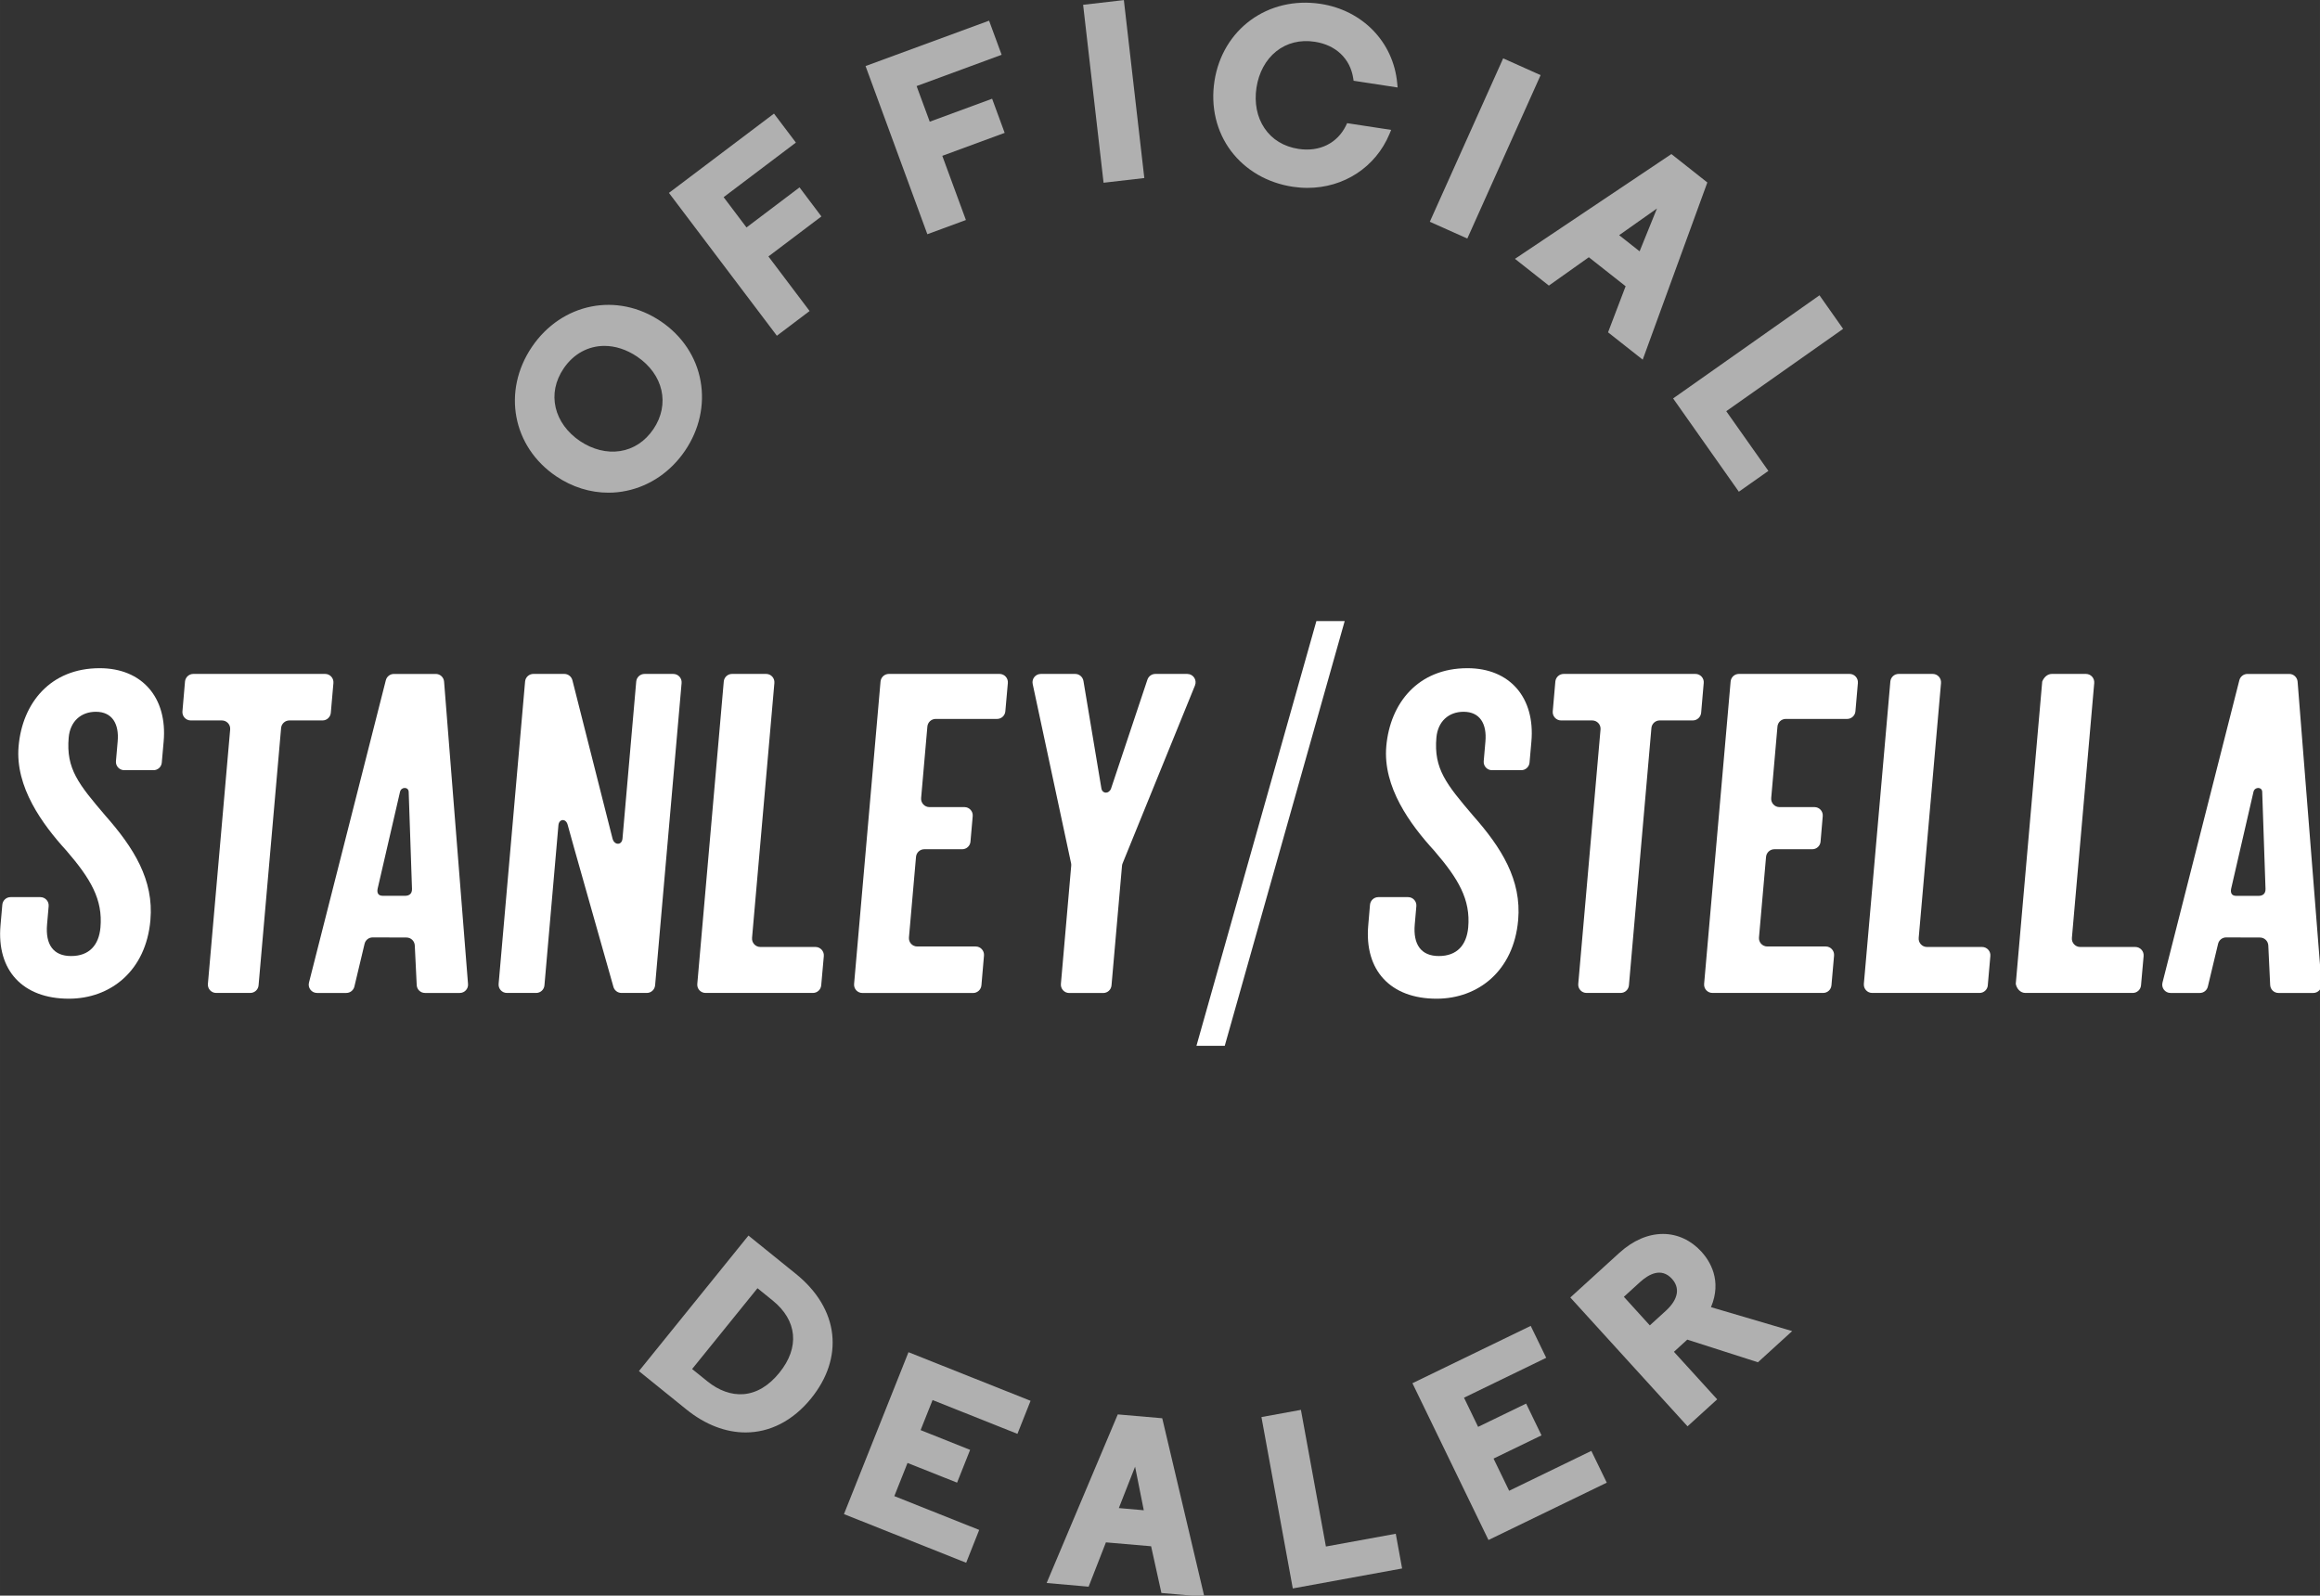
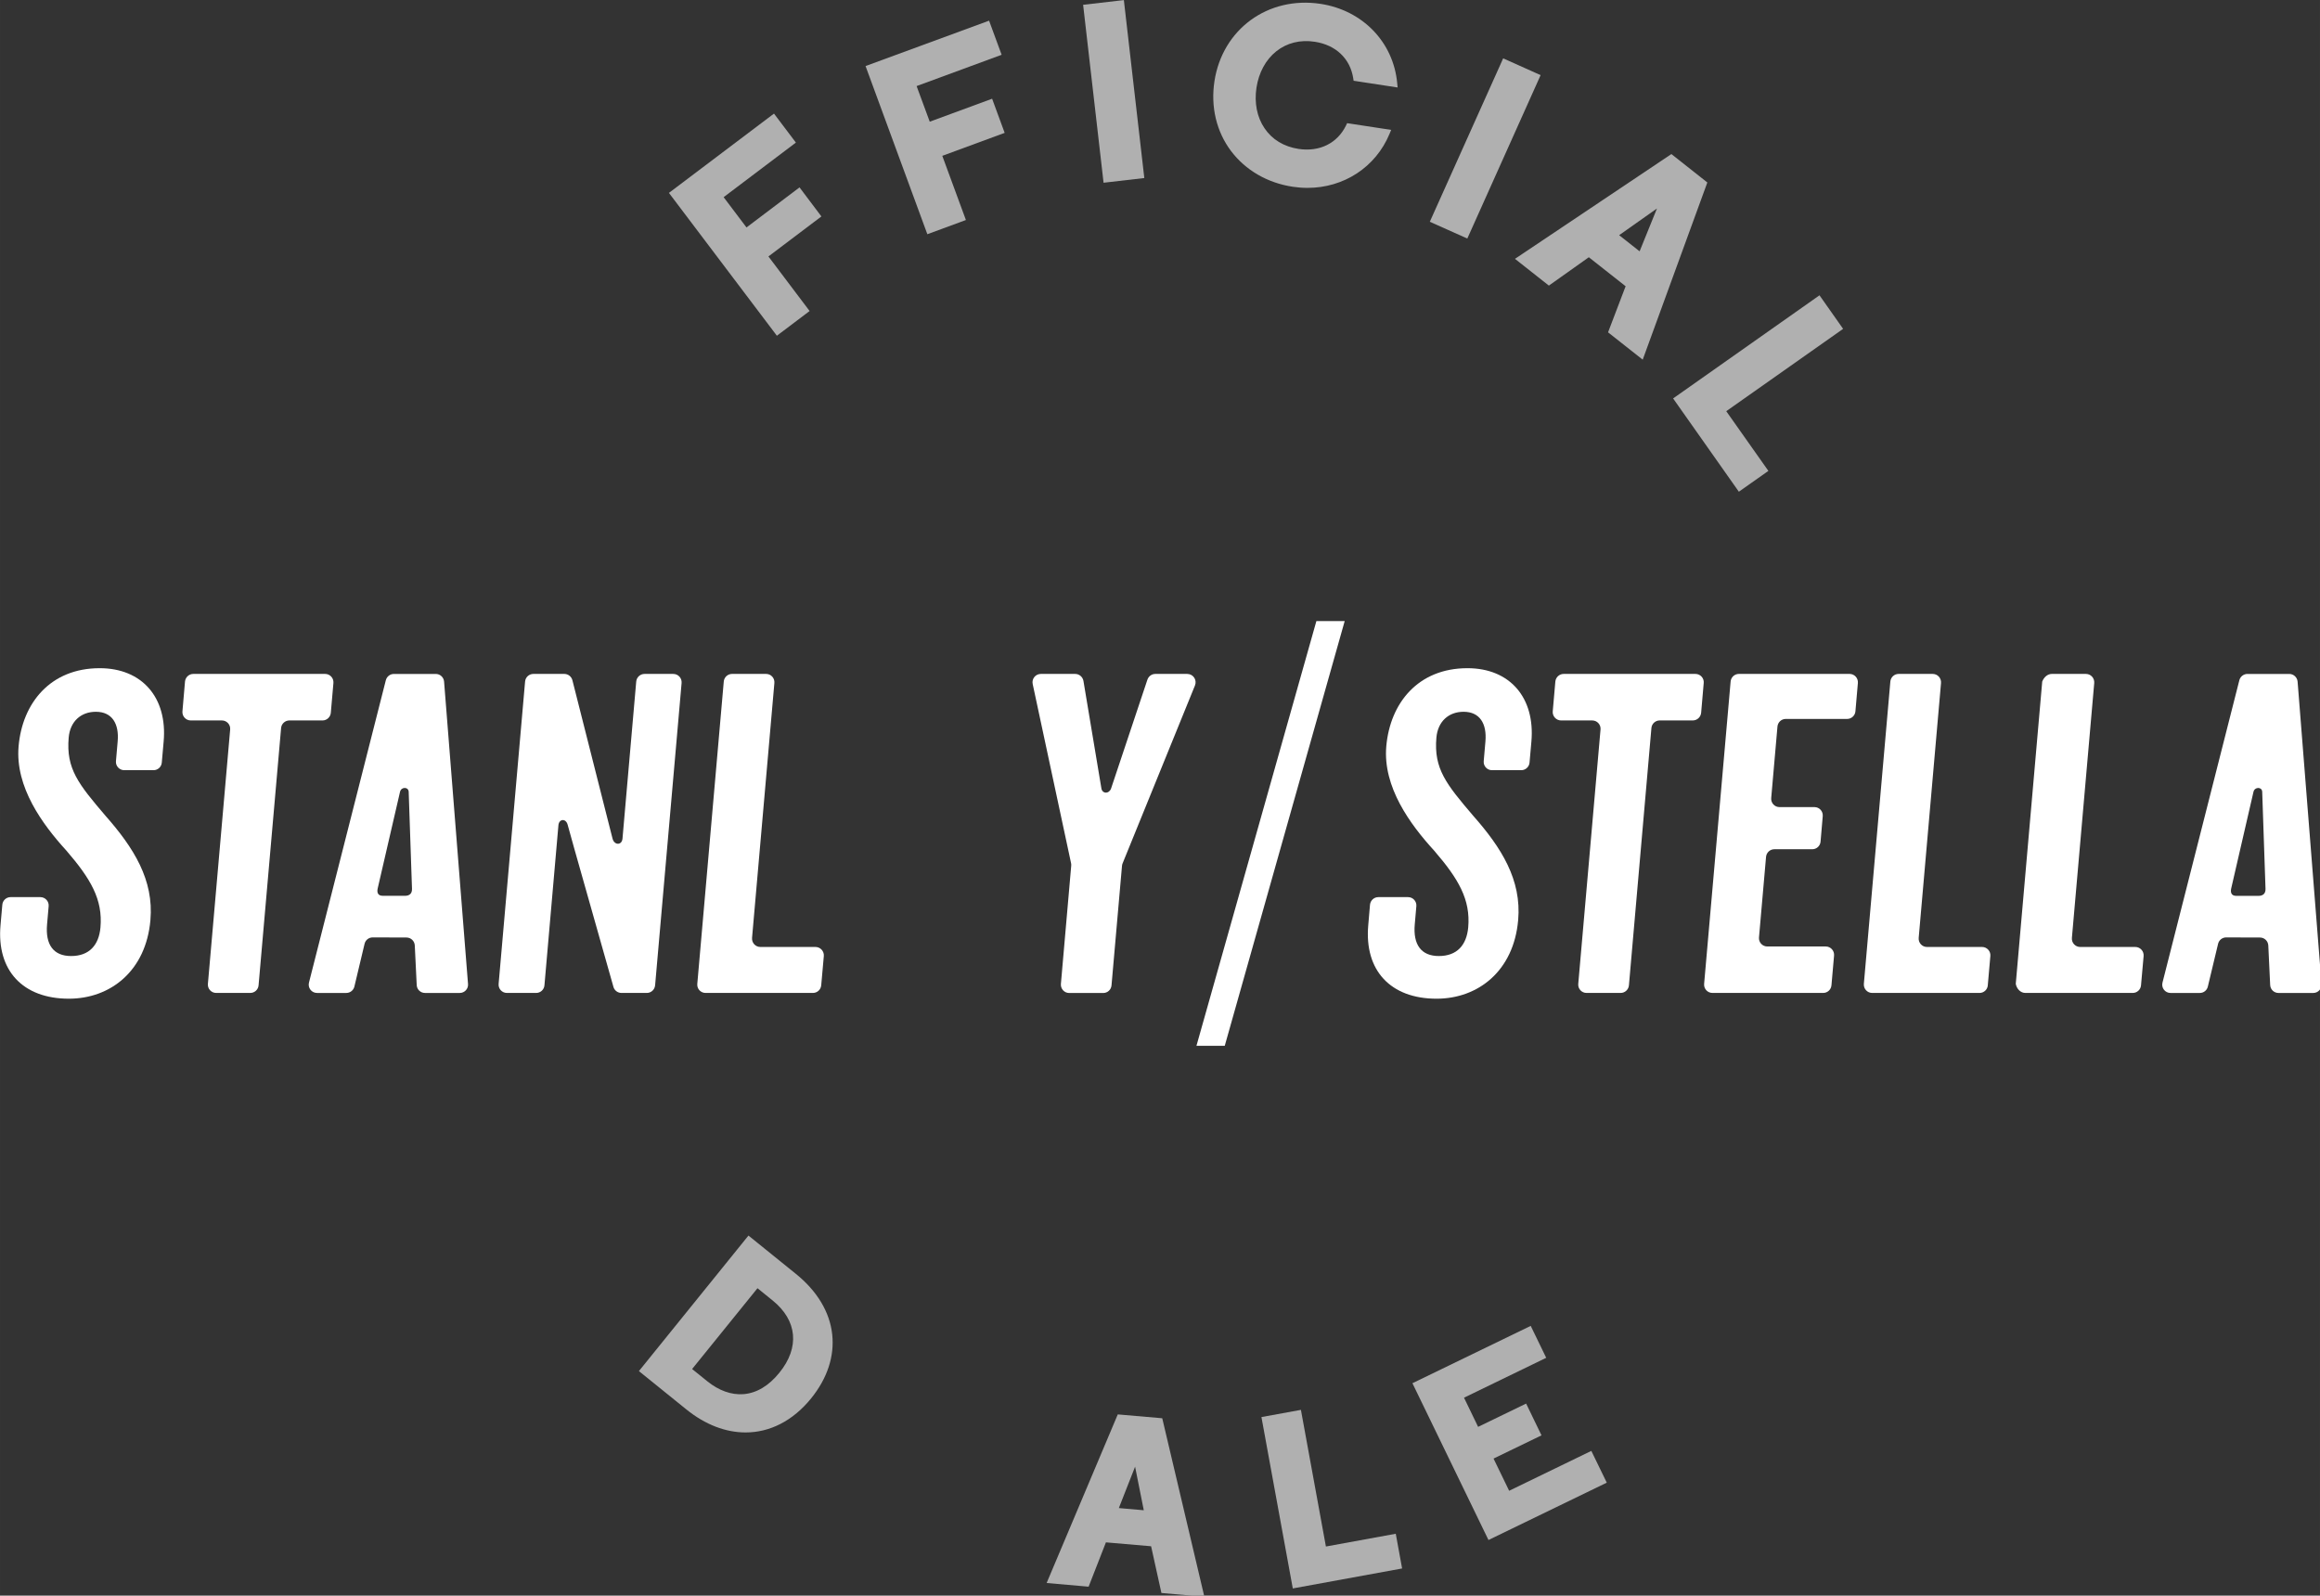
<svg xmlns="http://www.w3.org/2000/svg" id="svg8" version="1.1" viewBox="0 0 59.899 41.201" height="155.719" width="226.389">
  <rect x="0" y="0" width="59.899" height="41.201" fill="#333333" stroke="none" />
  <defs id="defs2" />
  <g transform="translate(-74.813,-121.649)" id="layer1">
    <g transform="matrix(0.353,0,0,0.353,71.137,118.174)" id="surface58474">
      <path style="fill:#ffffff;fill-opacity:1;fill-rule:nonzero;stroke:none" d="M 106.695,55.273 97.922,86.344 h 2.07 l 8.773,-31.07 z m 0,0" id="path909" />
      <path style="fill:#ffffff;fill-opacity:1;fill-rule:nonzero;stroke:none" d="m 21.414,77.152 c 0.262,-2.945 -1.219,-5.293 -3.289,-7.641 -1.973,-2.312 -2.887,-3.434 -2.688,-5.711 0.102,-1.191 0.902,-1.891 1.988,-1.891 1.188,0 1.711,0.875 1.594,2.172 l -0.125,1.441 c -0.031,0.355 0.25,0.66 0.609,0.66 h 2.141 c 0.312,0 0.578,-0.242 0.602,-0.555 l 0.137,-1.547 c 0.281,-3.191 -1.562,-5.359 -4.68,-5.359 -3.609,0 -5.656,2.555 -5.93,5.711 -0.262,2.977 1.742,5.711 3.5,7.637 1.781,2.066 2.664,3.574 2.488,5.609 -0.113,1.293 -0.816,2.098 -2.148,2.098 -1.297,0 -1.887,-0.84 -1.758,-2.309 l 0.117,-1.34 c 0.031,-0.352 -0.25,-0.66 -0.609,-0.66 H 11.188 c -0.316,0 -0.578,0.242 -0.605,0.555 l -0.133,1.512 c -0.289,3.297 1.633,5.363 5,5.363 3.047,0 5.641,-2.035 5.965,-5.746" id="path911" />
      <path style="fill:#ffffff;fill-opacity:1;fill-rule:nonzero;stroke:none" d="m 34.609,61.984 0.191,-2.18 c 0.031,-0.355 -0.25,-0.664 -0.605,-0.664 h -9.641 c -0.316,0 -0.578,0.242 -0.609,0.555 l -0.188,2.184 c -0.031,0.355 0.25,0.664 0.605,0.664 h 2.277 c 0.359,0 0.641,0.305 0.609,0.66 l -1.629,18.613 c -0.031,0.355 0.25,0.66 0.605,0.66 h 2.492 c 0.316,0 0.582,-0.238 0.609,-0.555 L 30.973,63.098 C 31,62.781 31.266,62.543 31.582,62.543 h 2.422 c 0.316,0 0.578,-0.246 0.605,-0.559" id="path913" />
      <path style="fill:#ffffff;fill-opacity:1;fill-rule:nonzero;stroke:none" d="m 58.328,81.922 1.938,-22.117 c 0.031,-0.359 -0.25,-0.664 -0.609,-0.664 h -2.105 c -0.312,0 -0.578,0.242 -0.605,0.559 l -1.004,11.484 c -0.047,0.516 -0.609,0.496 -0.73,-0.004 l -0.344,-1.352 -2.59,-10.227 c -0.07,-0.27 -0.312,-0.461 -0.594,-0.461 h -2.258 c -0.32,0 -0.582,0.242 -0.609,0.559 L 46.883,81.812 c -0.031,0.359 0.246,0.664 0.605,0.664 h 2.141 c 0.316,0 0.578,-0.242 0.605,-0.555 l 1.023,-11.715 c 0.039,-0.465 0.559,-0.535 0.684,0 l 0.469,1.688 2.871,10.141 c 0.074,0.262 0.316,0.441 0.586,0.441 h 1.855 c 0.316,0 0.578,-0.242 0.605,-0.555" id="path915" />
      <path style="fill:#ffffff;fill-opacity:1;fill-rule:nonzero;stroke:none" d="m 121.453,77.152 c 0.258,-2.945 -1.219,-5.293 -3.293,-7.641 -1.969,-2.312 -2.887,-3.434 -2.688,-5.711 0.105,-1.191 0.902,-1.891 1.988,-1.891 1.191,0 1.711,0.875 1.598,2.172 l -0.125,1.441 c -0.031,0.355 0.246,0.66 0.605,0.66 h 2.141 c 0.312,0 0.578,-0.242 0.605,-0.555 l 0.137,-1.547 c 0.277,-3.191 -1.562,-5.359 -4.68,-5.359 -3.613,0 -5.656,2.555 -5.934,5.711 -0.262,2.977 1.742,5.711 3.504,7.637 1.781,2.066 2.664,3.574 2.488,5.609 -0.117,1.293 -0.816,2.098 -2.148,2.098 -1.297,0 -1.891,-0.84 -1.762,-2.309 l 0.117,-1.34 c 0.031,-0.352 -0.246,-0.66 -0.605,-0.66 h -2.176 c -0.316,0 -0.578,0.242 -0.609,0.555 l -0.129,1.512 c -0.289,3.297 1.633,5.363 4.996,5.363 3.047,0 5.645,-2.035 5.969,-5.746" id="path917" />
      <path style="fill:#ffffff;fill-opacity:1;fill-rule:nonzero;stroke:none" d="m 134.836,61.984 0.188,-2.18 c 0.035,-0.355 -0.246,-0.664 -0.605,-0.664 h -9.637 c -0.316,0 -0.578,0.242 -0.609,0.555 l -0.191,2.184 c -0.031,0.355 0.254,0.664 0.609,0.664 h 2.277 c 0.359,0 0.641,0.305 0.609,0.66 l -1.629,18.613 c -0.031,0.355 0.25,0.66 0.605,0.66 h 2.492 c 0.316,0 0.578,-0.238 0.609,-0.555 l 1.645,-18.824 c 0.027,-0.316 0.293,-0.555 0.609,-0.555 h 2.422 c 0.312,0 0.578,-0.246 0.605,-0.559" id="path919" />
      <path style="fill:#ffffff;fill-opacity:1;fill-rule:nonzero;stroke:none" d="m 70.477,81.922 0.191,-2.145 c 0.031,-0.355 -0.254,-0.664 -0.609,-0.664 h -4.031 c -0.359,0 -0.637,-0.305 -0.609,-0.664 l 1.633,-18.645 c 0.031,-0.359 -0.246,-0.664 -0.605,-0.664 h -2.492 c -0.316,0 -0.578,0.242 -0.605,0.559 L 61.414,81.812 c -0.035,0.359 0.246,0.664 0.605,0.664 h 7.852 c 0.316,0 0.578,-0.242 0.605,-0.555" id="path921" />
      <path style="fill:#ffffff;fill-opacity:1;fill-rule:nonzero;stroke:none" d="m 97.25,59.141 h -2.336 c -0.262,0 -0.492,0.168 -0.578,0.418 l -2.66,7.969 c -0.152,0.398 -0.621,0.395 -0.703,0.004 l -1.316,-7.879 c -0.051,-0.293 -0.305,-0.512 -0.602,-0.512 h -2.516 c -0.387,0 -0.676,0.359 -0.594,0.738 l 2.809,13.117 c 0.012,0.062 0.016,0.121 0.008,0.184 L 88.008,81.816 c -0.031,0.355 0.25,0.664 0.605,0.664 h 2.492 c 0.316,0 0.578,-0.242 0.605,-0.559 L 92.477,73.18 C 92.48,73.117 92.496,73.059 92.52,73 L 97.816,59.98 C 97.977,59.578 97.684,59.141 97.25,59.141" id="path923" />
-       <path style="fill:#ffffff;fill-opacity:1;fill-rule:nonzero;stroke:none" d="m 82.195,81.922 0.188,-2.18 c 0.031,-0.355 -0.25,-0.664 -0.605,-0.664 H 77.5 c -0.359,0 -0.637,-0.305 -0.605,-0.66 l 0.516,-5.895 c 0.027,-0.316 0.289,-0.559 0.605,-0.559 h 2.773 c 0.312,0 0.578,-0.238 0.605,-0.555 l 0.164,-1.867 c 0.031,-0.355 -0.25,-0.66 -0.605,-0.66 h -2.559 c -0.359,0 -0.641,-0.309 -0.609,-0.664 l 0.457,-5.227 c 0.027,-0.316 0.293,-0.559 0.605,-0.559 h 4.492 c 0.316,0 0.578,-0.242 0.605,-0.555 l 0.184,-2.074 c 0.031,-0.359 -0.25,-0.664 -0.609,-0.664 h -8.094 c -0.316,0 -0.582,0.242 -0.609,0.559 l -1.934,22.117 c -0.031,0.355 0.246,0.664 0.609,0.664 h 8.094 c 0.316,0 0.582,-0.246 0.609,-0.559" id="path925" />
      <path style="fill:#ffffff;fill-opacity:1;fill-rule:nonzero;stroke:none" d="m 167.008,81.922 0.191,-2.145 c 0.031,-0.355 -0.25,-0.664 -0.609,-0.664 h -4.031 c -0.355,0 -0.637,-0.305 -0.605,-0.664 l 1.633,-18.645 c 0.027,-0.359 -0.25,-0.664 -0.609,-0.664 h -2.492 c -0.316,0 -0.578,0.242 -0.703,0.559 L 157.848,81.812 c 0.066,0.359 0.344,0.664 0.703,0.664 h 7.852 c 0.316,0 0.578,-0.242 0.605,-0.555" id="path927" />
      <path style="fill:#ffffff;fill-opacity:1;fill-rule:nonzero;stroke:none" d="m 144.367,81.922 0.191,-2.18 c 0.031,-0.355 -0.25,-0.664 -0.605,-0.664 h -4.277 c -0.359,0 -0.641,-0.305 -0.609,-0.66 l 0.516,-5.895 c 0.027,-0.316 0.293,-0.559 0.609,-0.559 h 2.773 c 0.316,0 0.578,-0.242 0.605,-0.555 l 0.16,-1.863 c 0.031,-0.359 -0.246,-0.664 -0.605,-0.664 h -2.559 c -0.359,0 -0.637,-0.309 -0.605,-0.664 l 0.457,-5.227 c 0.027,-0.316 0.289,-0.559 0.605,-0.559 h 4.492 c 0.312,0 0.578,-0.242 0.605,-0.555 l 0.18,-2.074 c 0.031,-0.359 -0.25,-0.664 -0.605,-0.664 h -8.098 c -0.316,0 -0.578,0.242 -0.605,0.559 l -1.938,22.113 c -0.031,0.359 0.25,0.664 0.609,0.664 h 8.098 c 0.316,0 0.578,-0.242 0.605,-0.555" id="path929" />
      <path style="fill:#ffffff;fill-opacity:1;fill-rule:nonzero;stroke:none" d="m 155.801,81.922 0.188,-2.145 c 0.035,-0.355 -0.25,-0.664 -0.605,-0.664 h -4.031 c -0.355,0 -0.637,-0.305 -0.605,-0.664 l 1.633,-18.645 c 0.027,-0.359 -0.25,-0.664 -0.609,-0.664 h -2.492 c -0.316,0 -0.578,0.242 -0.605,0.559 l -1.938,22.113 c -0.027,0.359 0.25,0.664 0.609,0.664 h 7.852 c 0.316,0 0.578,-0.242 0.605,-0.555" id="path931" />
      <path style="fill:#ffffff;fill-opacity:1;fill-rule:nonzero;stroke:none" d="m 40.027,75.371 h -1.613 c -0.367,0 -0.438,-0.242 -0.379,-0.527 l 1.637,-7.082 c 0.09,-0.379 0.617,-0.371 0.633,0 l 0.242,7.094 c 0.012,0.344 -0.176,0.516 -0.52,0.516 m 2.867,-15.668 c -0.023,-0.316 -0.289,-0.562 -0.605,-0.562 h -3.066 c -0.277,0 -0.52,0.188 -0.59,0.461 L 33.012,81.719 c -0.098,0.383 0.191,0.758 0.59,0.758 h 2.137 c 0.281,0 0.527,-0.191 0.594,-0.465 l 0.746,-3.133 c 0.066,-0.273 0.309,-0.465 0.594,-0.465 l 2.469,0.008 c 0.324,0 0.594,0.254 0.609,0.582 l 0.141,2.891 c 0.012,0.328 0.281,0.582 0.605,0.582 h 2.543 c 0.352,0 0.637,-0.301 0.605,-0.656 z m 0,0" id="path933" />
      <path style="fill:#ffffff;fill-opacity:1;fill-rule:nonzero;stroke:none" d="m 175.594,75.375 h -1.617 c -0.363,0 -0.434,-0.246 -0.375,-0.531 l 1.633,-7.082 c 0.094,-0.379 0.621,-0.367 0.637,-0.004 l 0.242,7.098 c 0.012,0.344 -0.176,0.52 -0.52,0.52 m 2.867,-15.672 c -0.027,-0.316 -0.293,-0.562 -0.609,-0.562 h -3.062 c -0.277,0 -0.52,0.191 -0.59,0.461 l -5.621,22.117 c -0.098,0.387 0.191,0.758 0.59,0.758 h 2.137 c 0.281,0 0.527,-0.191 0.59,-0.465 l 0.75,-3.133 c 0.066,-0.273 0.309,-0.465 0.59,-0.465 l 2.473,0.008 c 0.324,0 0.594,0.254 0.609,0.582 l 0.137,2.891 c 0.016,0.328 0.281,0.582 0.609,0.582 h 2.543 c 0.352,0 0.633,-0.301 0.605,-0.656 z m 0,0" id="path935" />
-       <path style="fill:#b0b0b0;fill-opacity:1;fill-rule:nonzero;stroke:none" d="M 58.203,41.234 C 57.594,42.133 56.75,42.688 55.762,42.84 c -0.961,0.148 -2.008,-0.113 -2.93,-0.734 -0.926,-0.625 -1.555,-1.496 -1.777,-2.445 -0.227,-0.977 -0.023,-1.965 0.582,-2.863 0.734,-1.086 1.82,-1.652 2.984,-1.652 0.785,0 1.609,0.258 2.387,0.781 1.93,1.309 2.422,3.492 1.195,5.309 M 58.75,33.352 c -3.195,-2.16 -7.25,-1.355 -9.438,1.875 -2.18,3.23 -1.418,7.293 1.777,9.453 1.172,0.793 2.492,1.203 3.824,1.203 0.441,0 0.883,-0.043 1.32,-0.137 1.73,-0.359 3.25,-1.406 4.289,-2.941 C 61.562,41.27 61.965,39.469 61.656,37.73 61.344,35.961 60.309,34.406 58.75,33.352" id="path937" />
      <path style="fill:#b0b0b0;fill-opacity:1;fill-rule:nonzero;stroke:none" d="m 68.891,23.551 -3.879,2.93 -1.672,-2.215 5.285,-3.992 -1.602,-2.121 -7.684,5.801 7.746,10.25 0.148,0.199 2.395,-1.809 -3.012,-3.992 3.875,-2.926 z m 0,0" id="path939" />
      <path style="fill:#b0b0b0;fill-opacity:1;fill-rule:nonzero;stroke:none" d="m 82.977,17.066 -4.562,1.68 -0.961,-2.605 6.219,-2.289 -0.918,-2.496 -9.035,3.32 4.52,12.301 2.82,-1.039 -1.727,-4.695 4.562,-1.68 z m 0,0" id="path941" />
      <path style="fill:#b0b0b0;fill-opacity:1;fill-rule:nonzero;stroke:none" d="m 89.633,10.195 1.496,13.016 2.98,-0.344 -1.496,-13.016 z m 0,0" id="path943" />
      <path style="fill:#b0b0b0;fill-opacity:1;fill-rule:nonzero;stroke:none" d="m 103.754,13.602 c 0.777,-0.621 1.758,-0.867 2.824,-0.703 1.539,0.234 2.59,1.234 2.812,2.672 l 0.027,0.18 3.219,0.492 -0.031,-0.32 c -0.277,-3 -2.531,-5.328 -5.605,-5.797 -3.844,-0.582 -7.18,1.852 -7.762,5.664 -0.285,1.871 0.148,3.684 1.215,5.102 1.059,1.402 2.656,2.332 4.512,2.613 0.363,0.055 0.723,0.082 1.078,0.082 2.645,0 4.98,-1.5 6,-3.949 l 0.121,-0.293 -3.223,-0.492 -0.078,0.168 c -0.637,1.305 -1.938,1.949 -3.477,1.715 -1.07,-0.164 -1.934,-0.688 -2.488,-1.516 -0.547,-0.805 -0.754,-1.855 -0.586,-2.961 0.168,-1.105 0.68,-2.047 1.441,-2.656" id="path945" />
      <path style="fill:#b0b0b0;fill-opacity:1;fill-rule:nonzero;stroke:none" d="m 123.094,15.34 -2.738,-1.227 -5.262,11.723 -0.102,0.23 2.742,1.227 5.258,-11.723 z m 0,0" id="path947" />
      <path style="fill:#b0b0b0;fill-opacity:1;fill-rule:nonzero;stroke:none" d="m 131.605,25.094 -1.27,3.133 -1.496,-1.18 z m 1.055,-3.98 -11.441,7.664 2.48,1.957 2.922,-2.074 2.691,2.121 -1.285,3.371 2.535,2 4.727,-12.961 z m 0,0" id="path949" />
      <path style="fill:#b0b0b0;fill-opacity:1;fill-rule:nonzero;stroke:none" d="m 145.219,33.898 -1.727,-2.453 -10.5,7.398 -0.207,0.145 4.809,6.824 2.16,-1.523 -3.082,-4.367 8.344,-5.879 z m 0,0" id="path951" />
      <path style="fill:#b0b0b0;fill-opacity:1;fill-rule:nonzero;stroke:none" d="m 66.926,104.973 c 1.805,1.461 1.988,3.434 0.496,5.277 -0.781,0.969 -1.668,1.496 -2.633,1.574 -0.883,0.066 -1.797,-0.258 -2.641,-0.941 l -1.113,-0.898 4.781,-5.91 z m 1.691,-1.953 -3.461,-2.797 -8.012,9.914 3.461,2.797 c 1.398,1.133 2.895,1.691 4.34,1.691 1.766,0 3.457,-0.84 4.797,-2.496 1.184,-1.465 1.715,-3.082 1.539,-4.68 -0.18,-1.637 -1.102,-3.168 -2.664,-4.43" id="path953" />
-       <path style="fill:#b0b0b0;fill-opacity:1;fill-rule:nonzero;stroke:none" d="m 72.141,120.598 8.938,3.559 0.953,-2.402 -6.207,-2.473 0.965,-2.426 3.625,1.441 0.953,-2.398 -3.621,-1.445 0.875,-2.199 6.207,2.473 0.961,-2.418 -8.93,-3.555 z m 0,0" id="path955" />
      <path style="fill:#b0b0b0;fill-opacity:1;fill-rule:nonzero;stroke:none" d="m 94.07,120.316 -1.824,-0.16 1.188,-3.027 z m 1.348,-6.73 -3.25,-0.281 -5.203,12.332 3.07,0.27 1.266,-3.242 3.305,0.285 0.754,3.418 3.141,0.273 -3.039,-12.879 z m 0,0" id="path957" />
      <path style="fill:#b0b0b0;fill-opacity:1;fill-rule:nonzero;stroke:none" d="m 107.391,122.969 -1.828,-9.996 -2.887,0.527 2.293,12.535 7.996,-1.461 -0.465,-2.539 z m 0,0" id="path959" />
      <path style="fill:#b0b0b0;fill-opacity:1;fill-rule:nonzero;stroke:none" d="m 120.793,118.891 -1.141,-2.355 3.508,-1.699 -1.125,-2.324 -3.512,1.703 -1.031,-2.133 6.012,-2.918 -1.133,-2.336 -8.652,4.195 5.562,11.469 8.652,-4.195 -1.129,-2.324 z m 0,0" id="path961" />
-       <path style="fill:#b0b0b0;fill-opacity:1;fill-rule:nonzero;stroke:none" d="m 133.051,104.469 c -0.066,0.406 -0.34,0.836 -0.781,1.242 l -1.188,1.082 -1.898,-2.09 1.184,-1.078 c 0.637,-0.578 1.555,-1.09 2.332,-0.238 0.297,0.328 0.414,0.691 0.352,1.082 m 5.938,5.023 2.504,-2.281 -5.938,-1.75 c 0.82,-1.953 -0.074,-3.371 -0.699,-4.059 -0.762,-0.836 -1.758,-1.297 -2.809,-1.297 h -0.004 c -1.094,0 -2.195,0.48 -3.191,1.383 l -3.586,3.266 8.406,9.238 0.168,0.184 2.168,-1.973 -3.164,-3.477 0.977,-0.891 z m 0,0" id="path963" />
    </g>
  </g>
</svg>